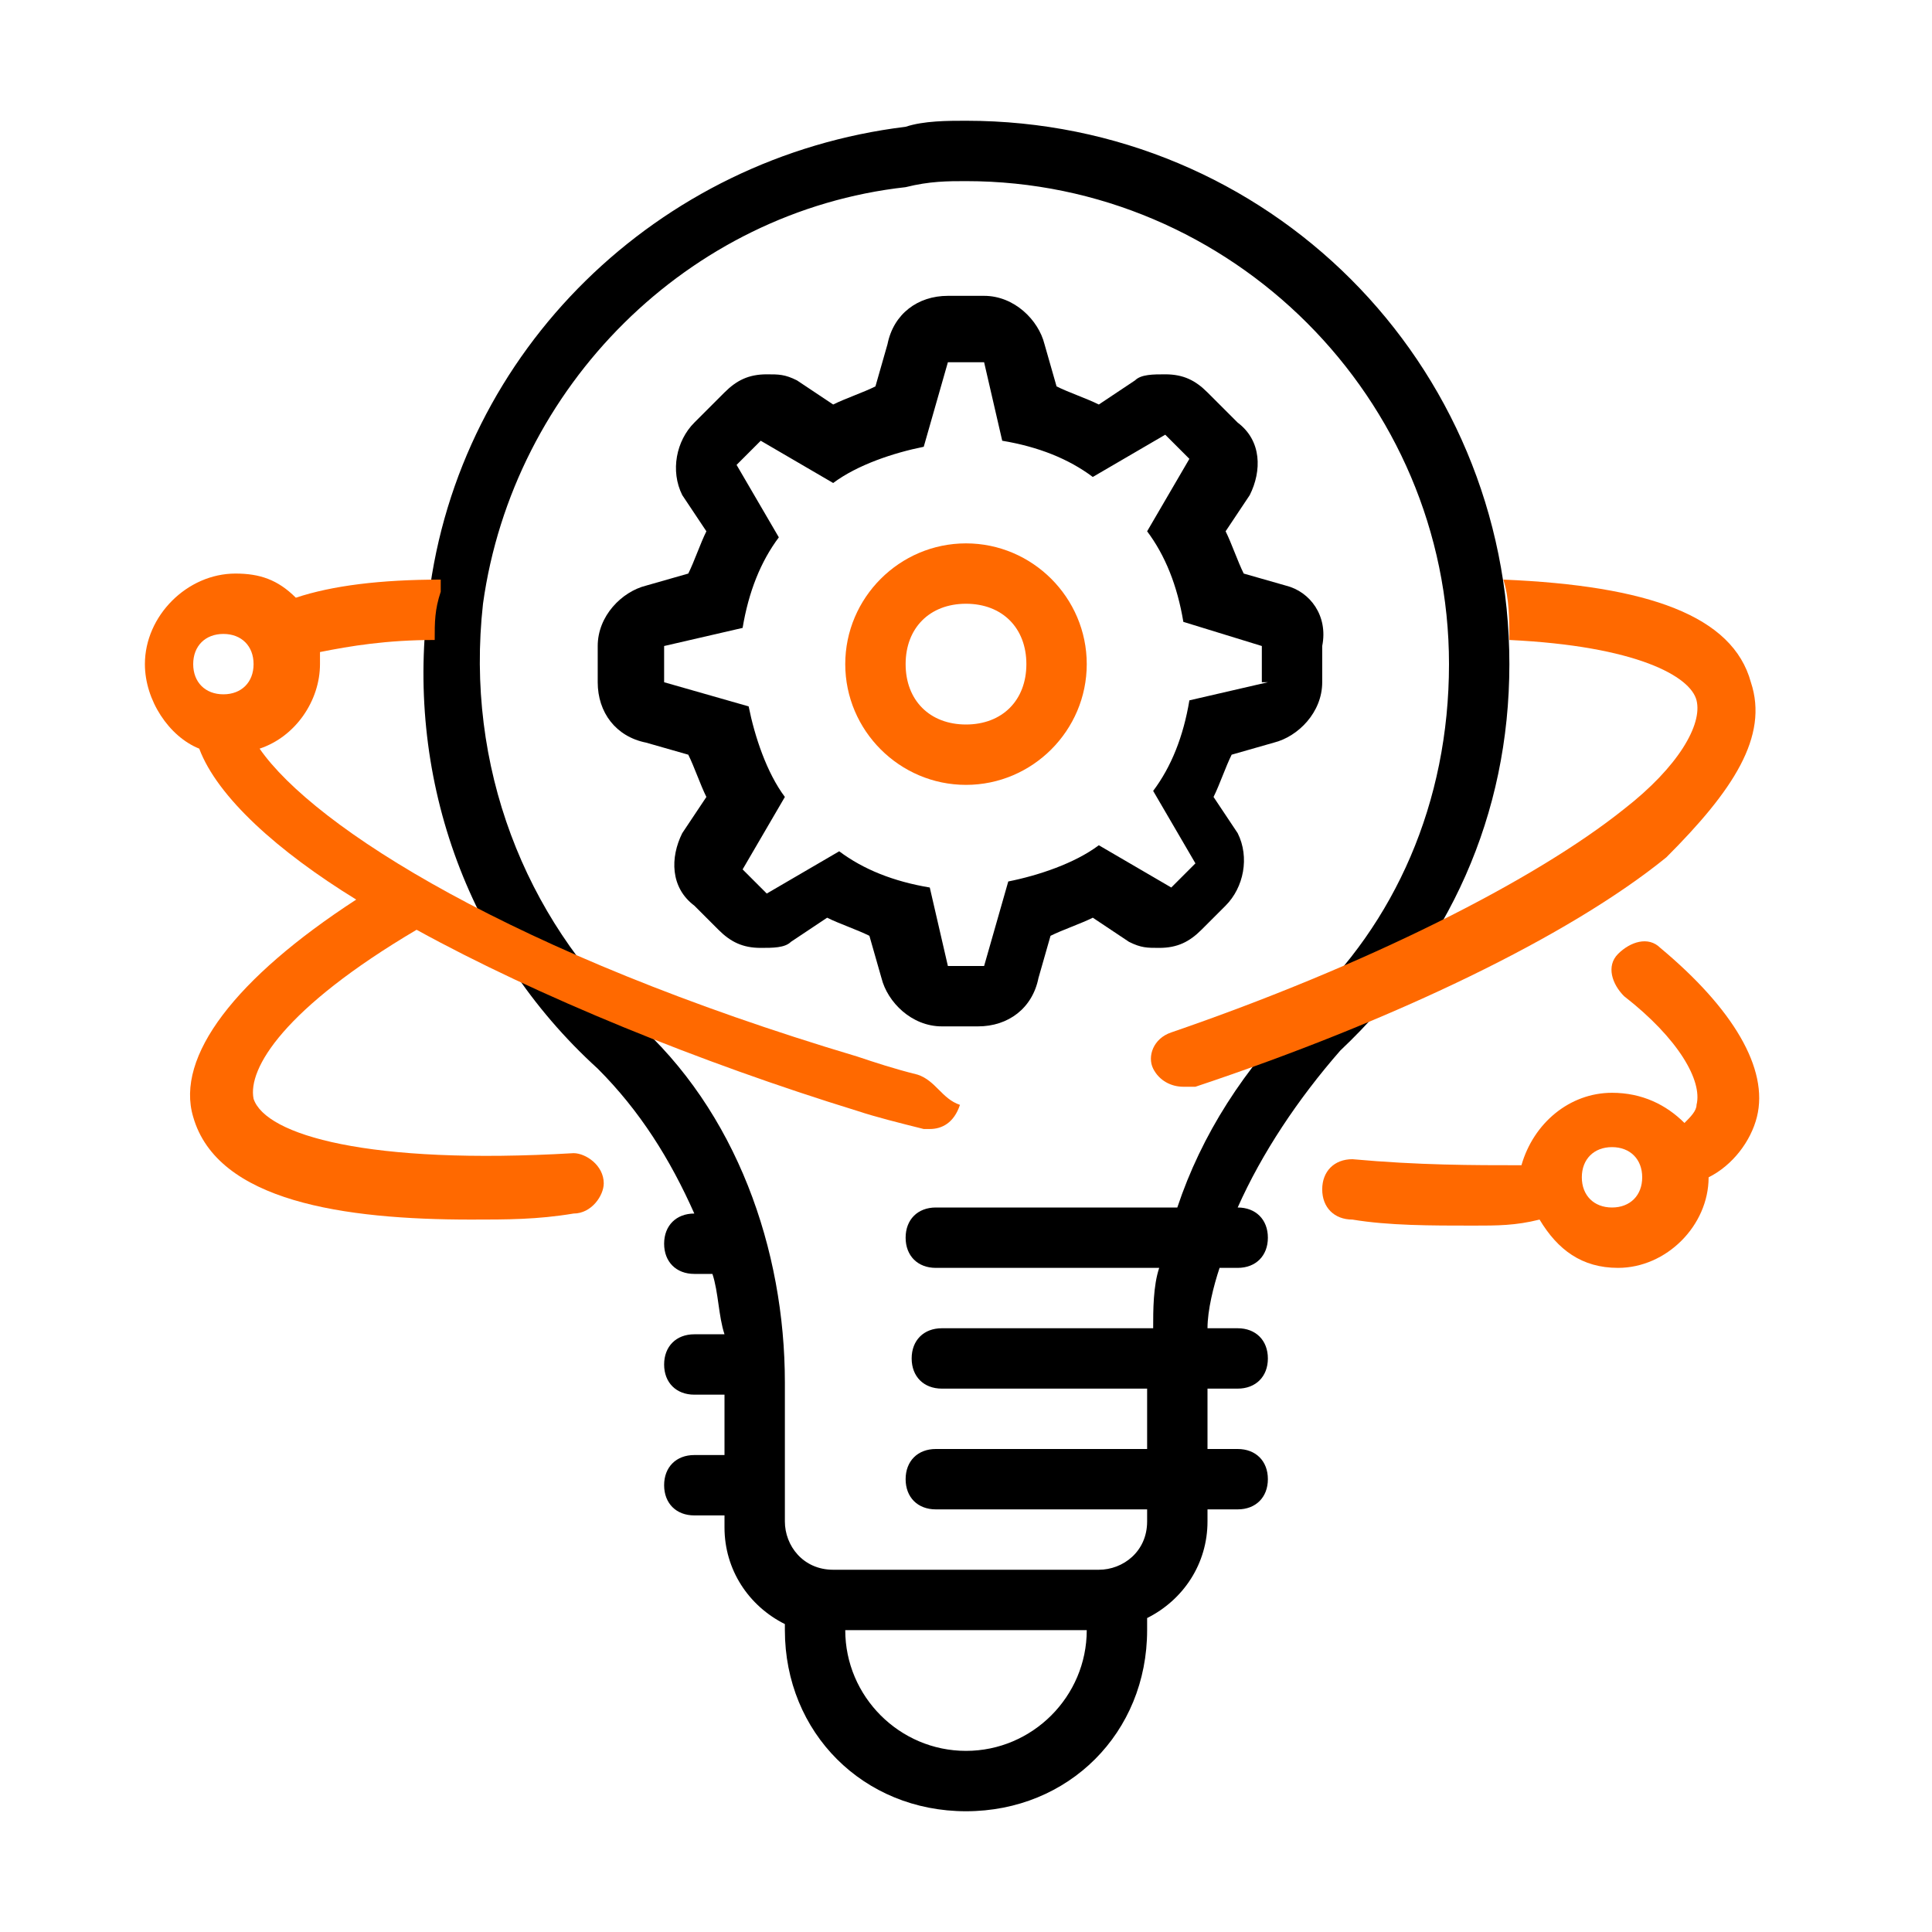
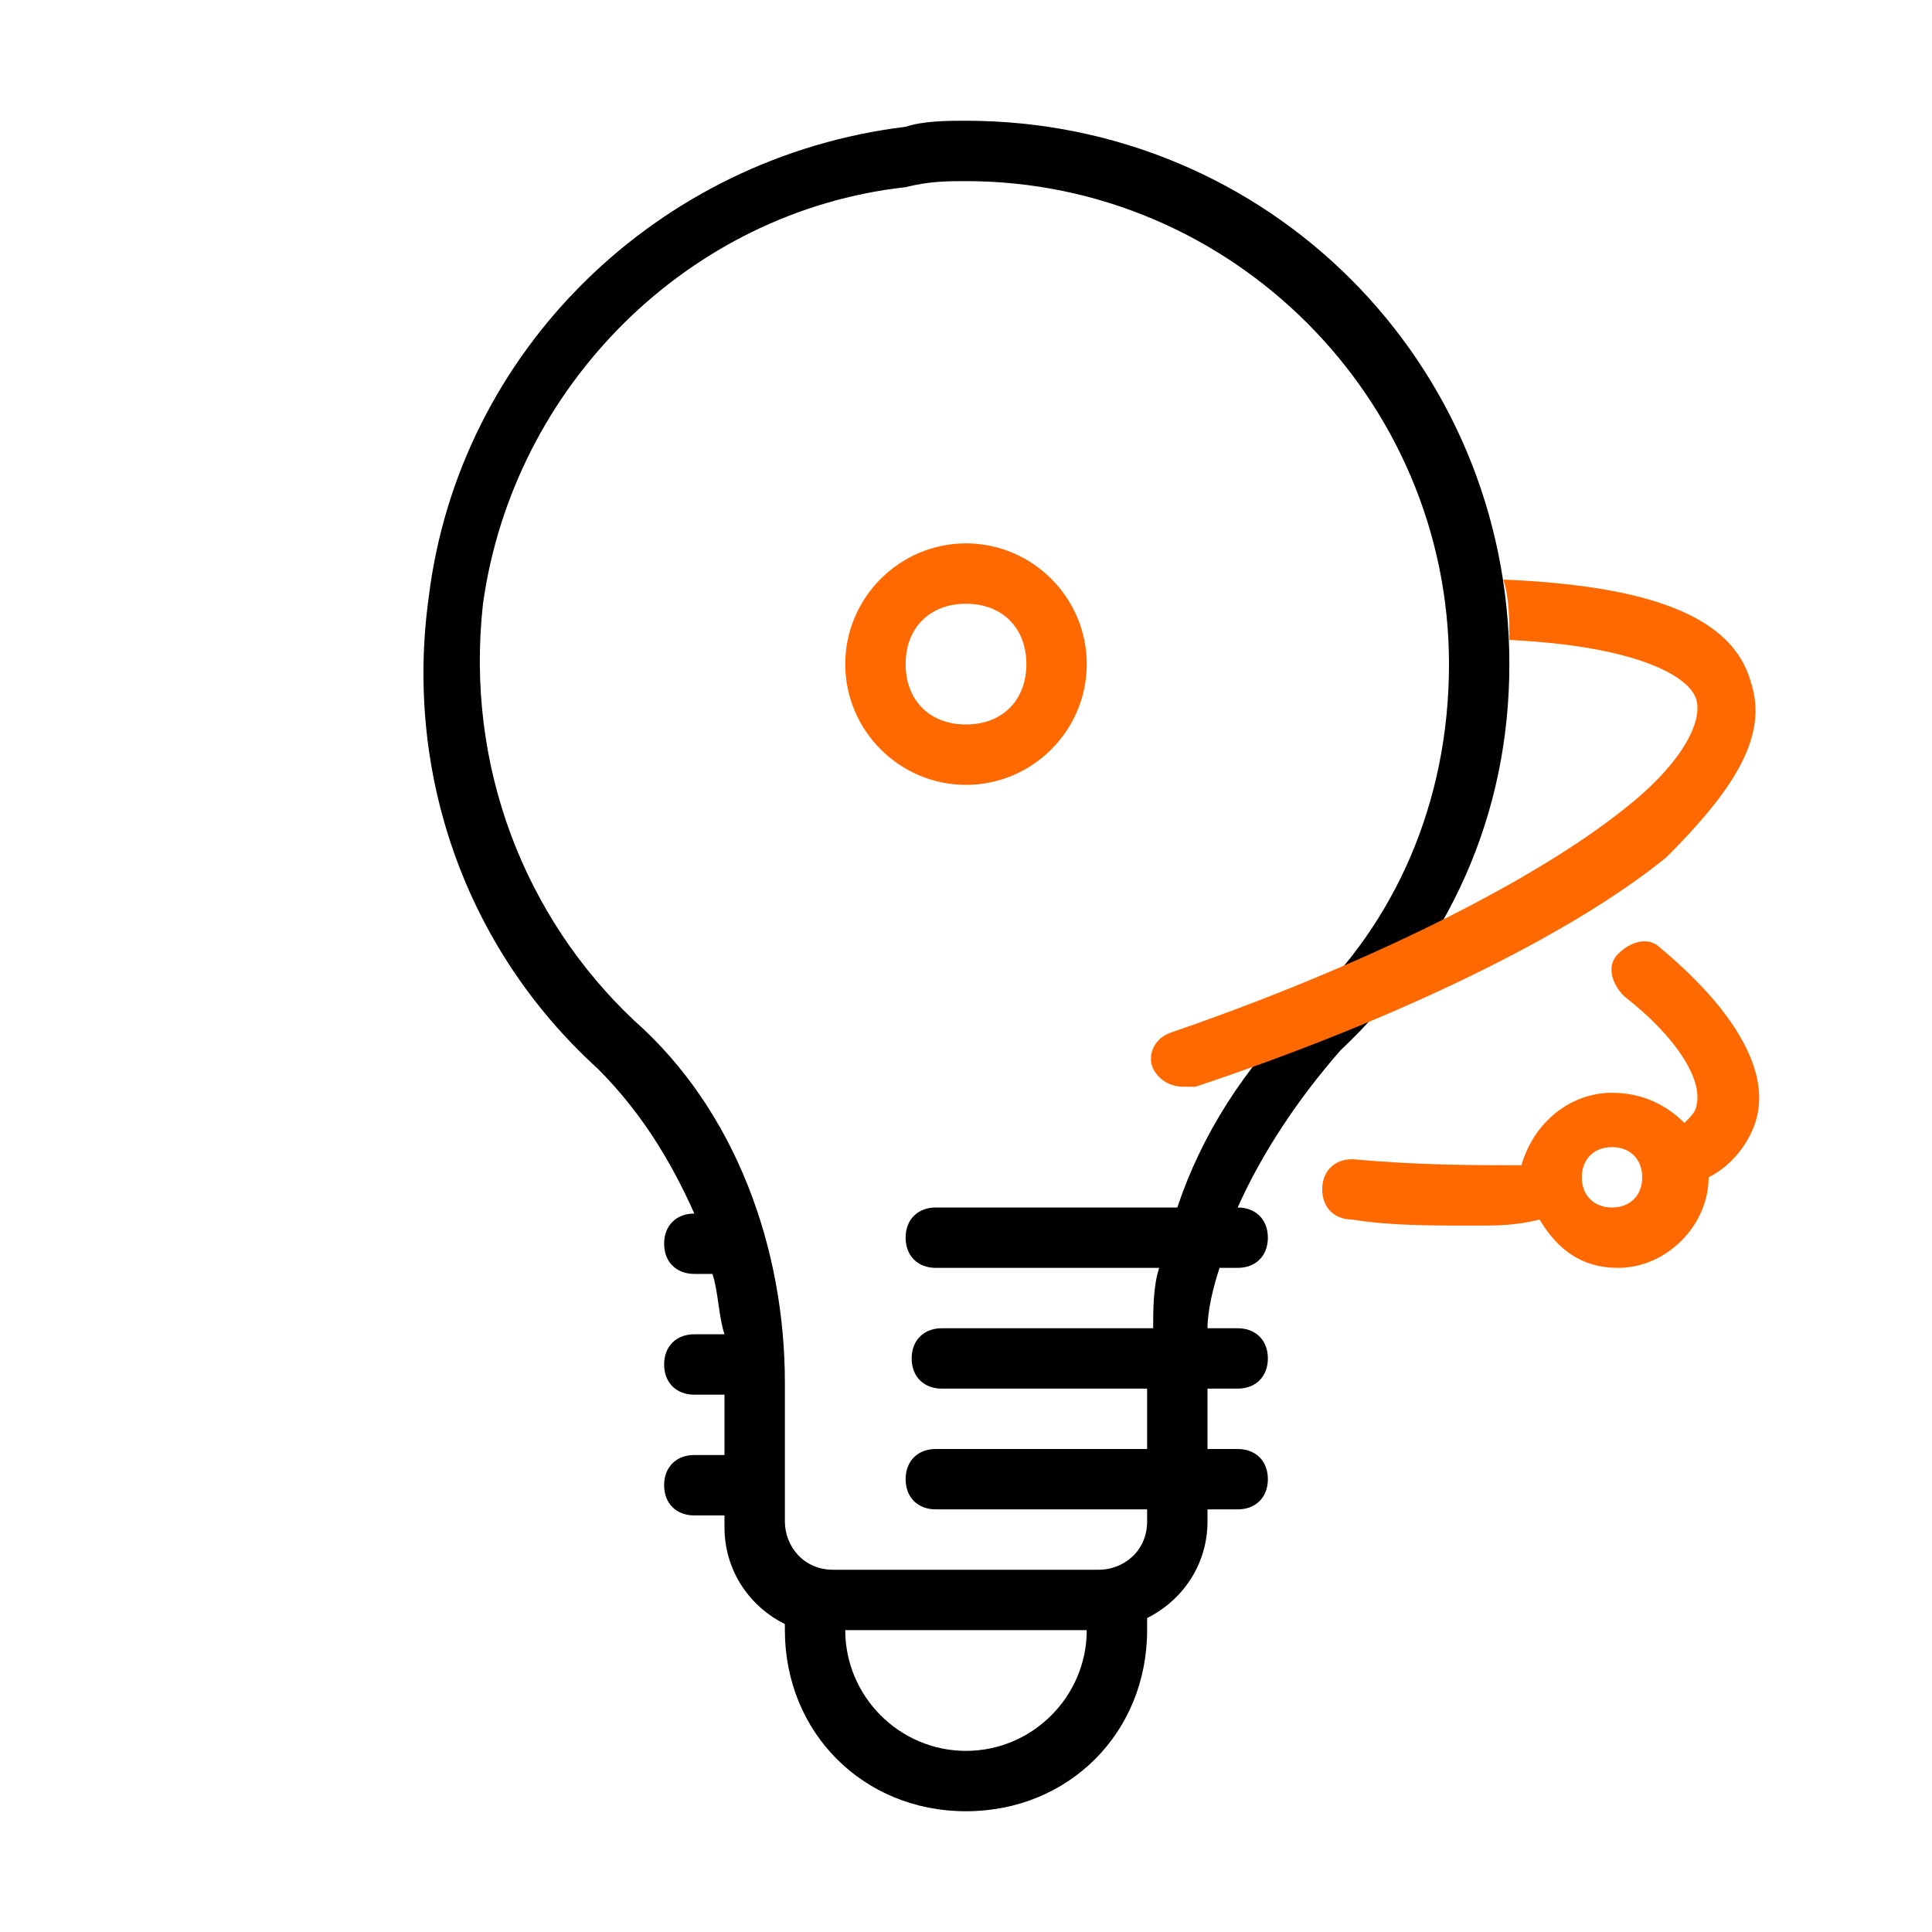
<svg xmlns="http://www.w3.org/2000/svg" version="1.1" id="Layer_1" x="0px" y="0px" viewBox="0 0 32 32" style="enable-background:new 0 0 32 32;" xml:space="preserve">
  <style type="text/css">
	.st0{fill:#FF6900;}
</style>
  <g>
    <path d="M25,11c0-5-4-9-9-9c-0.3,0-0.7,0-1,0.1c-4.1,0.5-7.4,3.7-7.9,7.8c-0.4,2.9,0.6,5.8,2.8,7.8c0.7,0.7,1.2,1.5,1.6,2.4   c-0.3,0-0.5,0.2-0.5,0.5c0,0.3,0.2,0.5,0.5,0.5h0.3c0.1,0.3,0.1,0.7,0.2,1h-0.5c-0.3,0-0.5,0.2-0.5,0.5c0,0.3,0.2,0.5,0.5,0.5H12v1   h-0.5c-0.3,0-0.5,0.2-0.5,0.5c0,0.3,0.2,0.5,0.5,0.5H12v0.2c0,0.7,0.4,1.3,1,1.6V27c0,1.7,1.3,3,3,3s3-1.3,3-3v-0.2   c0.6-0.3,1-0.9,1-1.6V25h0.5c0.3,0,0.5-0.2,0.5-0.5c0-0.3-0.2-0.5-0.5-0.5H20v-1h0.5c0.3,0,0.5-0.2,0.5-0.5c0-0.3-0.2-0.5-0.5-0.5   H20c0-0.3,0.1-0.7,0.2-1h0.3c0.3,0,0.5-0.2,0.5-0.5c0-0.3-0.2-0.5-0.5-0.5c0.4-0.9,1-1.8,1.7-2.6C24,15.7,25,13.5,25,11z M16,29   c-1.1,0-2-0.9-2-2h4C18,28.1,17.1,29,16,29z M19.5,20h-4c-0.3,0-0.5,0.2-0.5,0.5c0,0.3,0.2,0.5,0.5,0.5h3.7c-0.1,0.3-0.1,0.7-0.1,1   h-3.5c-0.3,0-0.5,0.2-0.5,0.5c0,0.3,0.2,0.5,0.5,0.5H19v1h-3.5c-0.3,0-0.5,0.2-0.5,0.5c0,0.3,0.2,0.5,0.5,0.5H19v0.2   c0,0.5-0.4,0.8-0.8,0.8H18h-4h-0.2c-0.5,0-0.8-0.4-0.8-0.8v-2.3c0-2.2-0.8-4.5-2.5-6c-1.8-1.7-2.8-4.2-2.5-6.9   c0.5-3.6,3.4-6.5,7-6.9C15.4,3,15.7,3,16,3c4.4,0,8,3.6,8,8c0,2.3-0.9,4.3-2.4,5.7C20.6,17.7,19.9,18.8,19.5,20z" />
-     <path d="M21.3,9.7l-0.7-0.2c-0.1-0.2-0.2-0.5-0.3-0.7l0.4-0.6c0.2-0.4,0.2-0.9-0.2-1.2L20,6.5c-0.2-0.2-0.4-0.3-0.7-0.3   c-0.2,0-0.4,0-0.5,0.1l-0.6,0.4c-0.2-0.1-0.5-0.2-0.7-0.3l-0.2-0.7c-0.1-0.4-0.5-0.8-1-0.8h-0.6c-0.5,0-0.9,0.3-1,0.8l-0.2,0.7   c-0.2,0.1-0.5,0.2-0.7,0.3l-0.6-0.4c-0.2-0.1-0.3-0.1-0.5-0.1c-0.3,0-0.5,0.1-0.7,0.3L11.5,7c-0.3,0.3-0.4,0.8-0.2,1.2l0.4,0.6   c-0.1,0.2-0.2,0.5-0.3,0.7l-0.7,0.2c-0.4,0.1-0.8,0.5-0.8,1v0.6c0,0.5,0.3,0.9,0.8,1l0.7,0.2c0.1,0.2,0.2,0.5,0.3,0.7l-0.4,0.6   c-0.2,0.4-0.2,0.9,0.2,1.2l0.4,0.4c0.2,0.2,0.4,0.3,0.7,0.3c0.2,0,0.4,0,0.5-0.1l0.6-0.4c0.2,0.1,0.5,0.2,0.7,0.3l0.2,0.7   c0.1,0.4,0.5,0.8,1,0.8h0.6c0.5,0,0.9-0.3,1-0.8l0.2-0.7c0.2-0.1,0.5-0.2,0.7-0.3l0.6,0.4c0.2,0.1,0.3,0.1,0.5,0.1   c0.3,0,0.5-0.1,0.7-0.3l0.4-0.4c0.3-0.3,0.4-0.8,0.2-1.2l-0.4-0.6c0.1-0.2,0.2-0.5,0.3-0.7l0.7-0.2c0.4-0.1,0.8-0.5,0.8-1v-0.6   C22,10.2,21.7,9.8,21.3,9.7z M21,11.3l-1.3,0.3c-0.1,0.6-0.3,1.1-0.6,1.5l0.7,1.2l-0.4,0.4l-1.2-0.7c-0.4,0.3-1,0.5-1.5,0.6   L16.3,16h-0.6l-0.3-1.3c-0.6-0.1-1.1-0.3-1.5-0.6l-1.2,0.7l-0.4-0.4l0.7-1.2c-0.3-0.4-0.5-1-0.6-1.5L11,11.3v-0.6l1.3-0.3   c0.1-0.6,0.3-1.1,0.6-1.5l-0.7-1.2l0.4-0.4l1.2,0.7c0.4-0.3,1-0.5,1.5-0.6L15.7,6h0.6l0.3,1.3c0.6,0.1,1.1,0.3,1.5,0.6l1.2-0.7   l0.4,0.4l-0.7,1.2c0.3,0.4,0.5,0.9,0.6,1.5l1.3,0.4V11.3z" />
  </g>
  <g>
    <path class="st0" d="M16,10c0.6,0,1,0.4,1,1s-0.4,1-1,1c-0.6,0-1-0.4-1-1S15.4,10,16,10 M16,9c-1.1,0-2,0.9-2,2s0.9,2,2,2   s2-0.9,2-2S17.1,9,16,9L16,9z" />
  </g>
  <g>
    <path class="st0" d="M29,11.3c-0.3-1.1-1.7-1.6-4.1-1.7c0.1,0.3,0.1,0.7,0.1,1c2.1,0.1,3,0.6,3.1,1c0.1,0.4-0.3,1.1-1.2,1.8   c-1.5,1.2-4.3,2.6-7.5,3.7c-0.3,0.1-0.4,0.4-0.3,0.6c0.1,0.2,0.3,0.3,0.5,0.3c0.1,0,0.1,0,0.2,0c3.3-1.1,6.2-2.5,7.8-3.8   C28.7,13.1,29.3,12.2,29,11.3z" />
    <path class="st0" d="M27.5,15.7c-0.2-0.2-0.5-0.1-0.7,0.1c-0.2,0.2-0.1,0.5,0.1,0.7c0.9,0.7,1.3,1.4,1.2,1.8c0,0.1-0.1,0.2-0.2,0.3   c-0.3-0.3-0.7-0.5-1.2-0.5c-0.7,0-1.3,0.5-1.5,1.2c-0.8,0-1.7,0-2.8-0.1c-0.3,0-0.5,0.2-0.5,0.5s0.2,0.5,0.5,0.5   c0.6,0.1,1.3,0.1,2,0.1c0.4,0,0.7,0,1.1-0.1c0.3,0.5,0.7,0.8,1.3,0.8c0.8,0,1.5-0.7,1.5-1.5c0.4-0.2,0.7-0.6,0.8-1   C29.3,17.7,28.7,16.7,27.5,15.7z M26.7,20c-0.3,0-0.5-0.2-0.5-0.5c0-0.3,0.2-0.5,0.5-0.5c0.3,0,0.5,0.2,0.5,0.5   C27.2,19.8,27,20,26.7,20z" />
-     <path class="st0" d="M15.2,17.8c-0.4-0.1-0.7-0.2-1-0.3c-5.7-1.7-9-3.8-9.9-5.1c0.6-0.2,1-0.8,1-1.4c0-0.1,0-0.1,0-0.2   c0.5-0.1,1.1-0.2,1.9-0.2c0-0.3,0-0.5,0.1-0.8c0-0.1,0-0.2,0-0.2c-1,0-1.8,0.1-2.4,0.3c-0.3-0.3-0.6-0.4-1-0.4   c-0.8,0-1.5,0.7-1.5,1.5c0,0.6,0.4,1.2,0.9,1.4c0.3,0.8,1.3,1.7,2.6,2.5c-2,1.3-3,2.6-2.7,3.6c0.4,1.4,2.5,1.7,4.6,1.7   c0.6,0,1.1,0,1.7-0.1c0.3,0,0.5-0.3,0.5-0.5c0-0.3-0.3-0.5-0.5-0.5c-3.4,0.2-5.1-0.3-5.3-0.9c-0.1-0.5,0.5-1.5,2.7-2.8   c2,1.1,4.7,2.2,7.3,3c0.3,0.1,0.7,0.2,1.1,0.3c0,0,0.1,0,0.1,0c0.2,0,0.4-0.1,0.5-0.4C15.6,18.2,15.5,17.9,15.2,17.8z M3.7,10.5   c0.3,0,0.5,0.2,0.5,0.5c0,0.3-0.2,0.5-0.5,0.5S3.2,11.3,3.2,11C3.2,10.7,3.4,10.5,3.7,10.5z" />
  </g>
</svg>